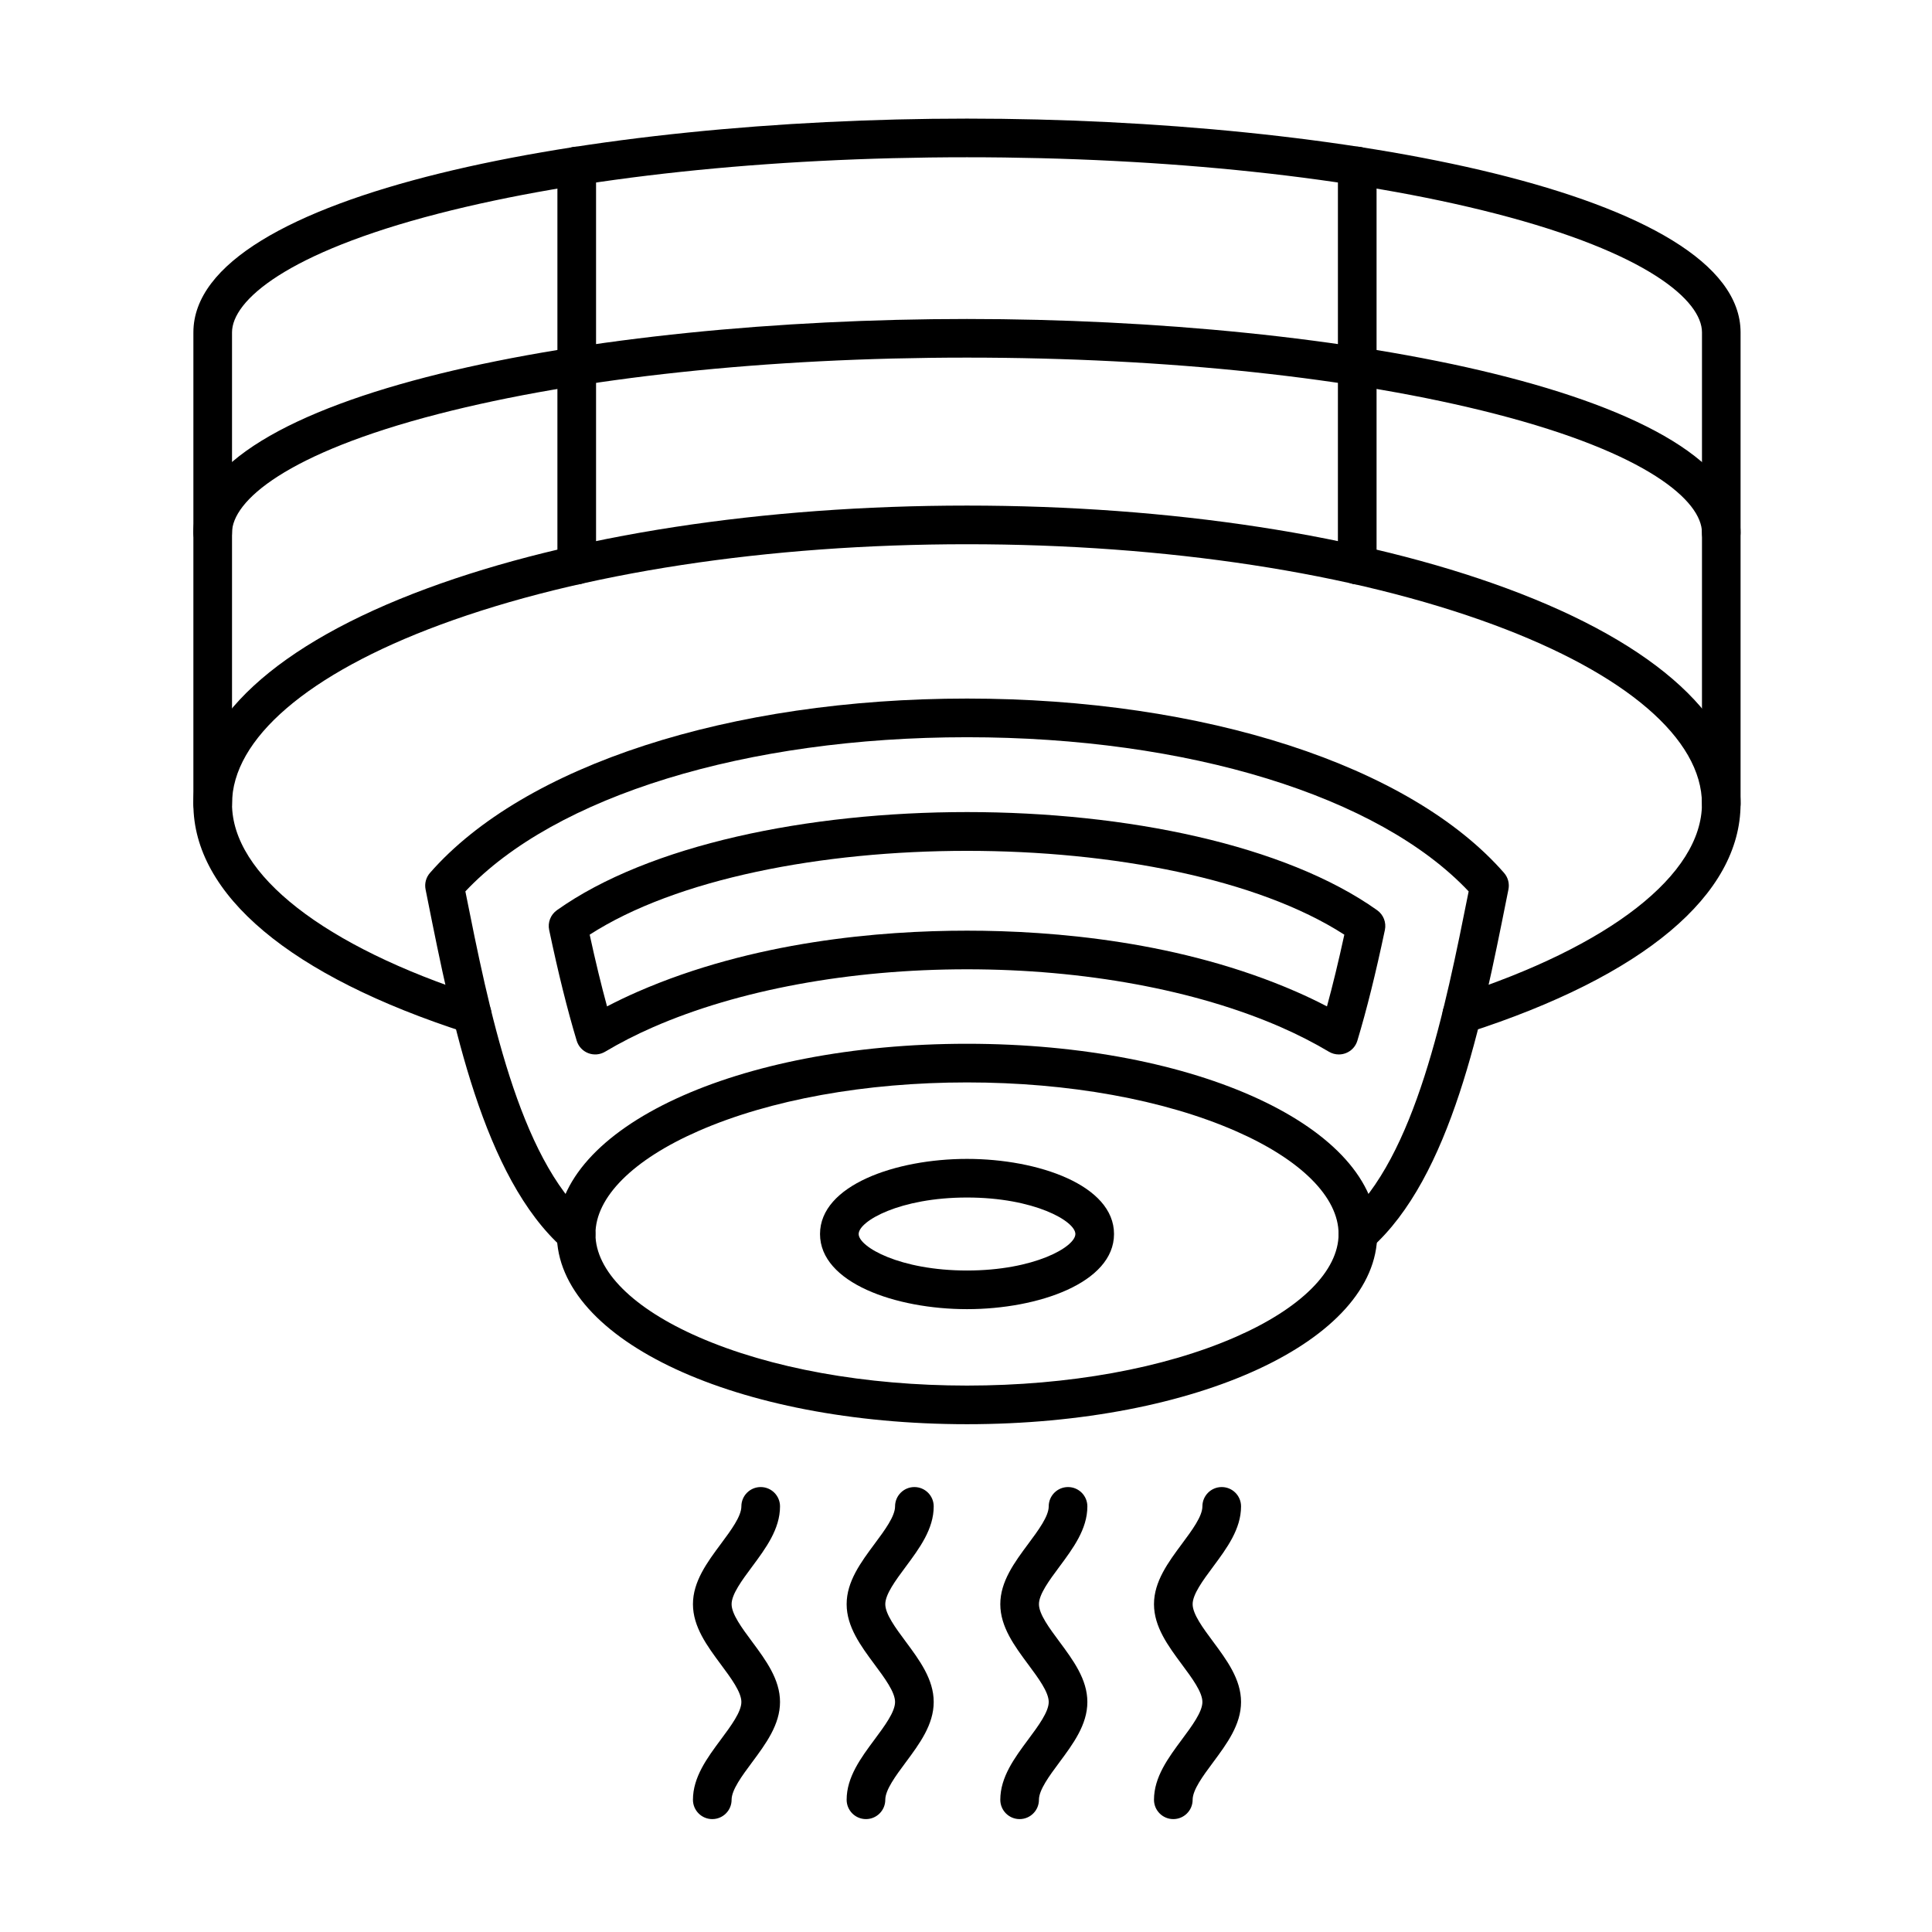
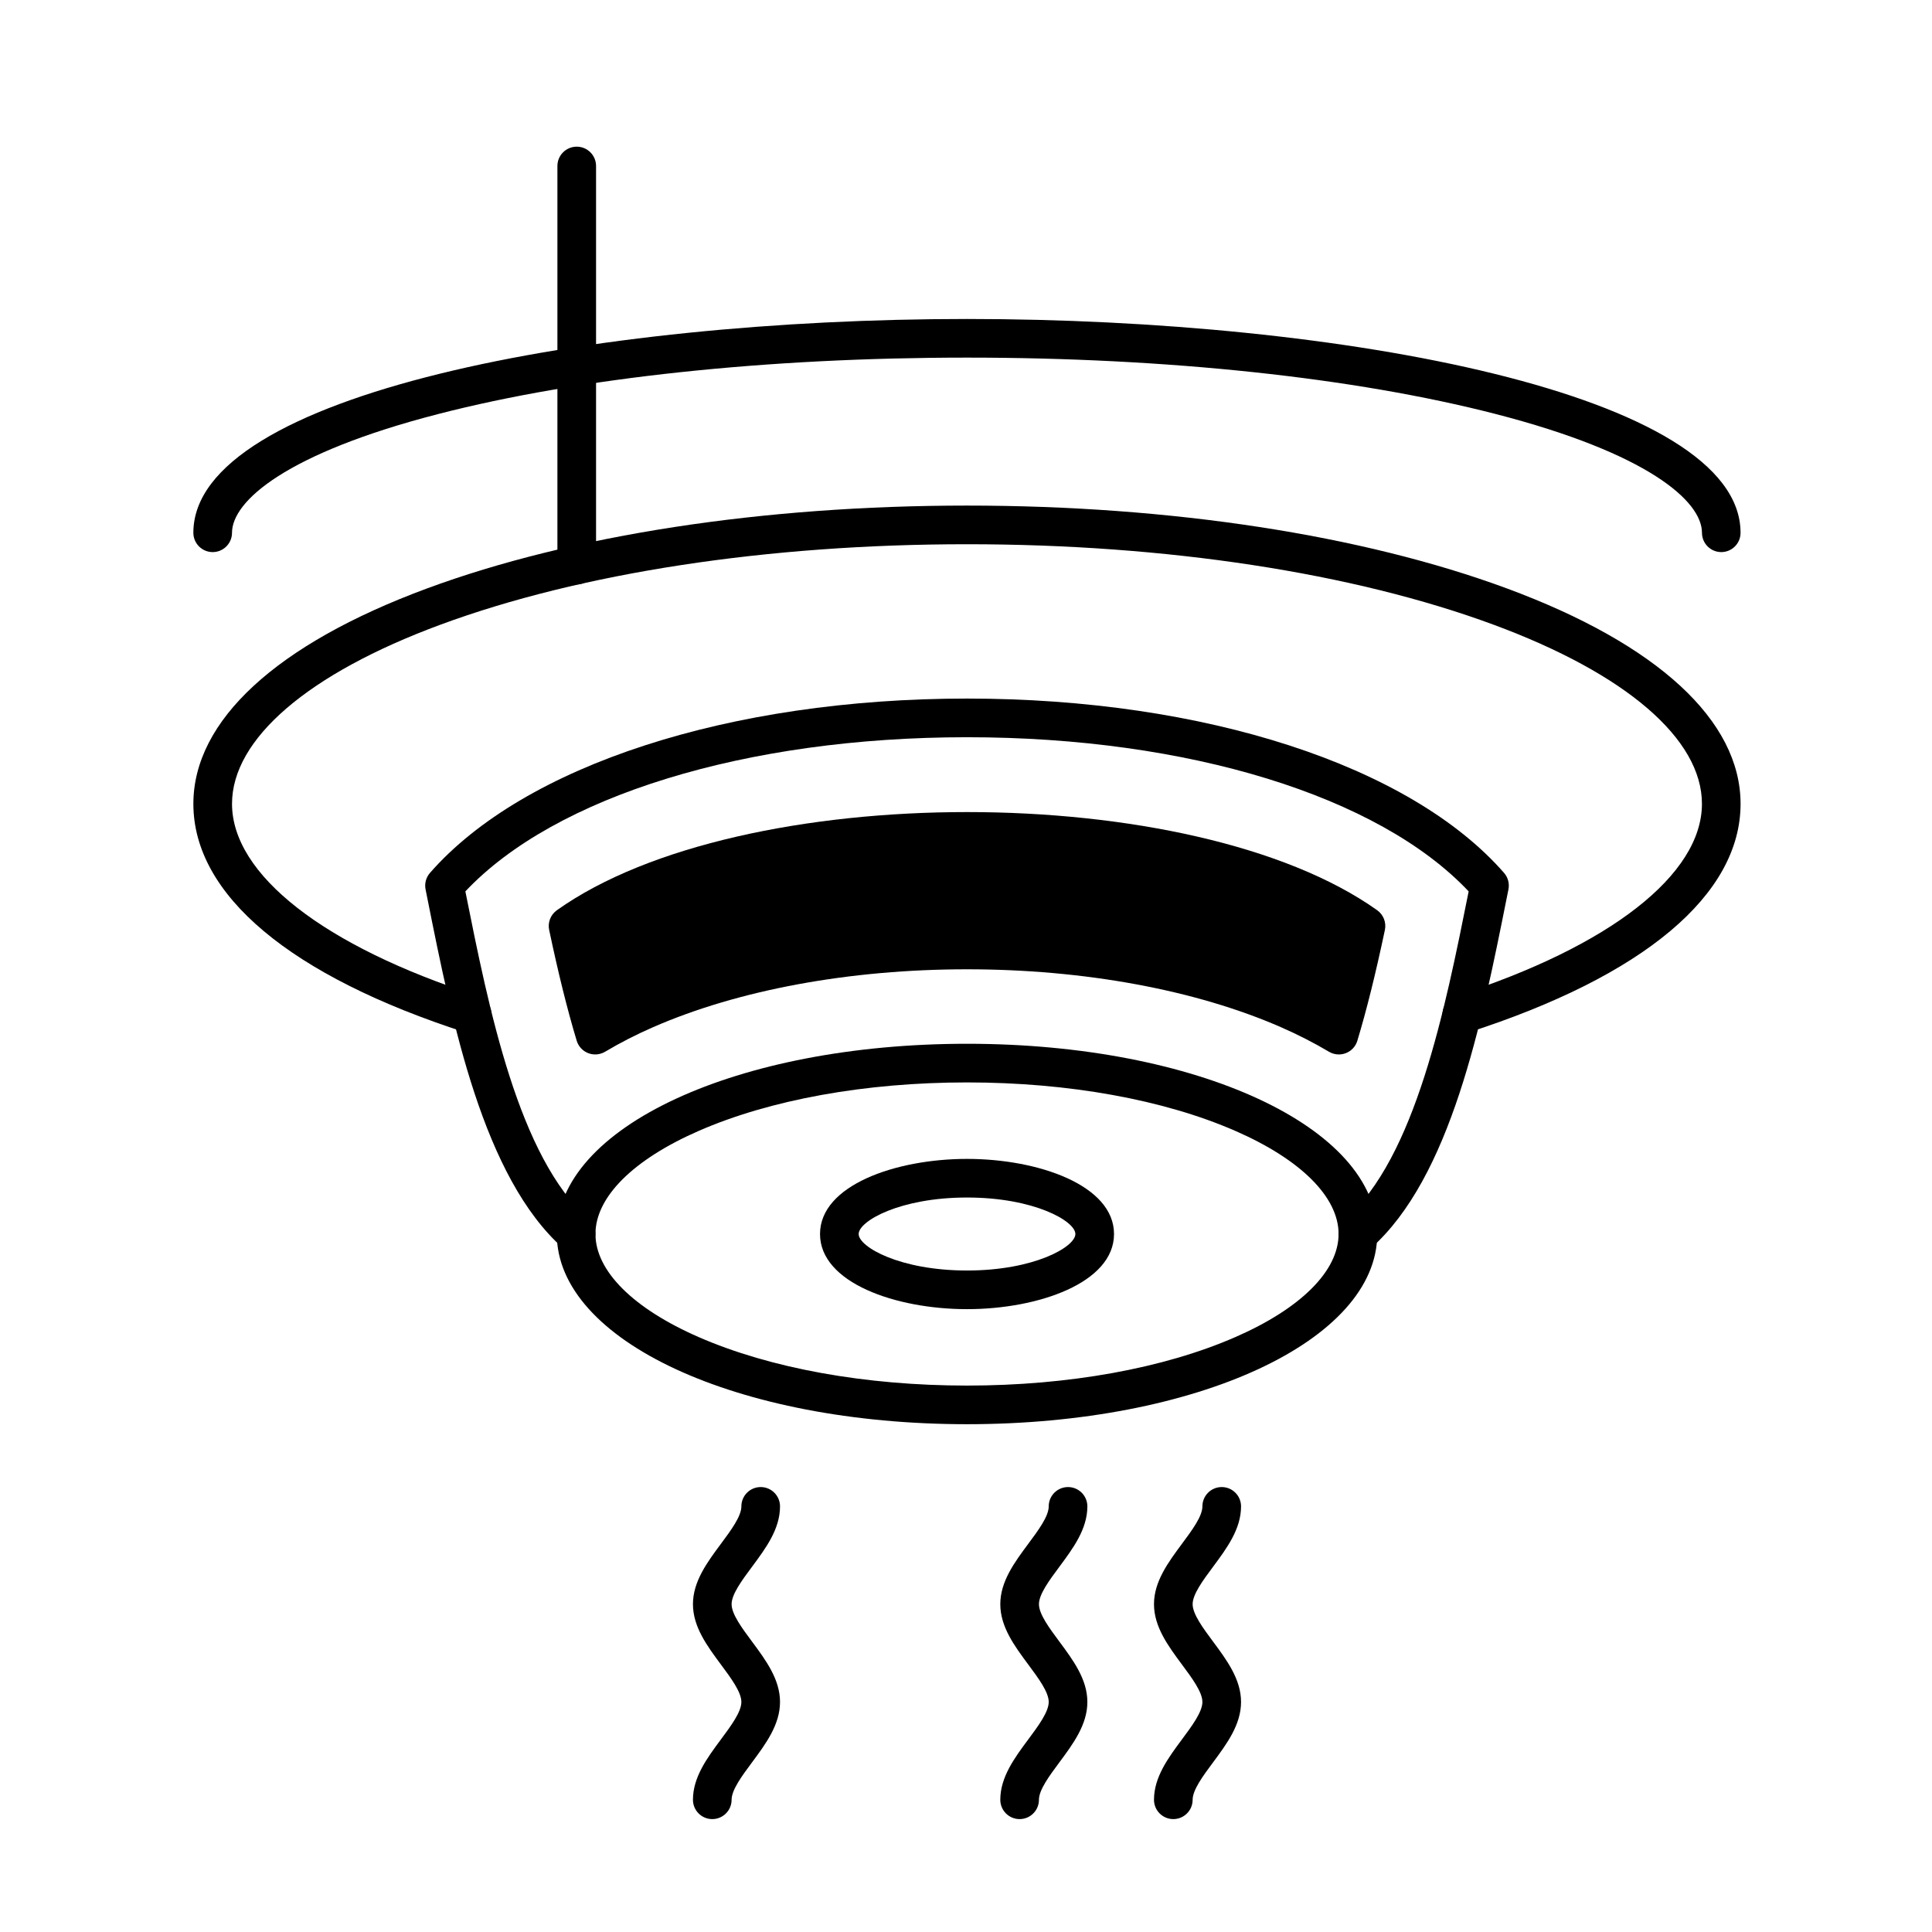
<svg xmlns="http://www.w3.org/2000/svg" fill="#000000" width="800px" height="800px" version="1.1" viewBox="144 144 512 512">
  <g>
-     <path d="m600.16 362.14c-2.828 0-5.121-2.293-5.121-5.121l0.004-124.93c0-8.402-14.371-21.086-54.707-31.484-37.348-9.629-87.094-14.93-140.07-14.93-52.977 0-102.72 5.301-140.07 14.93-40.336 10.398-54.707 23.082-54.707 31.484v124.93c0 2.828-2.293 5.121-5.121 5.121s-5.121-2.293-5.121-5.121l0.004-124.93c0-36.797 105.62-56.656 205.01-56.656s205.01 19.855 205.01 56.656v124.93c0 2.828-2.293 5.121-5.121 5.121z" />
    <path d="m296.84 298.88c-2.828 0-5.121-2.293-5.121-5.121v-105.77c0-2.828 2.293-5.121 5.121-5.121s5.121 2.293 5.121 5.121v105.77c0 2.828-2.293 5.121-5.121 5.121z" />
-     <path d="m503.68 298.88c-2.828 0-5.121-2.293-5.121-5.121l0.004-105.77c0-2.828 2.293-5.121 5.121-5.121s5.121 2.293 5.121 5.121v105.77c-0.004 2.828-2.297 5.121-5.125 5.121z" />
    <path d="m600.16 290.31c-2.828 0-5.121-2.293-5.121-5.121 0-8.402-14.371-21.086-54.707-31.484-37.348-9.629-87.094-14.934-140.07-14.934-52.977 0-102.72 5.305-140.07 14.934-40.336 10.398-54.707 23.082-54.707 31.484 0 2.828-2.293 5.121-5.121 5.121-2.828 0-5.121-2.293-5.121-5.121 0-36.801 105.62-56.656 205.01-56.656 99.387 0 205.01 19.855 205.01 56.656 0.008 2.832-2.285 5.121-5.113 5.121z" />
    <path d="m531.4 417.93c-2.164 0-4.176-1.383-4.875-3.555-0.867-2.691 0.613-5.574 3.305-6.441 40.828-13.137 65.203-32.168 65.203-50.91 0-17.191-20.121-34.492-55.203-47.465-37.199-13.758-86.766-21.332-139.57-21.332-52.801 0-102.37 7.574-139.57 21.332-35.082 12.973-55.203 30.273-55.203 47.465 0 18.742 24.375 37.773 65.203 50.91 2.691 0.867 4.172 3.75 3.305 6.441-0.867 2.691-3.746 4.176-6.441 3.305-46.629-15-72.309-36.543-72.309-60.656 0-22.043 21.98-42.312 61.891-57.07 38.309-14.168 89.137-21.969 143.12-21.969s104.81 7.801 143.12 21.969c39.91 14.758 61.891 35.027 61.891 57.07 0 24.113-25.68 45.656-72.309 60.656-0.508 0.172-1.039 0.25-1.559 0.25z" />
    <path d="m503.86 476.14c-1.414 0-2.824-0.582-3.836-1.727-1.875-2.117-1.68-5.352 0.438-7.227 18.648-16.516 26.469-55.555 32.746-86.957-23.785-25.258-74.344-40.855-132.94-40.855-58.594 0-109.16 15.598-132.94 40.855 6.277 31.406 14.094 70.445 32.746 86.957 2.117 1.875 2.312 5.109 0.438 7.227-1.875 2.117-5.109 2.316-7.227 0.438-21.25-18.812-29.438-59.797-36.02-92.727l-0.484-2.422c-0.312-1.562 0.117-3.176 1.168-4.375 24.914-28.496 79.449-46.199 142.32-46.199 62.871 0 117.41 17.703 142.32 46.199 1.047 1.199 1.477 2.816 1.164 4.375l-0.488 2.434c-6.582 32.926-14.77 73.898-36.016 92.715-0.969 0.863-2.18 1.289-3.387 1.289z" />
-     <path d="m498.8 423.44c-0.91 0-1.816-0.242-2.617-0.719-3.965-2.359-8.238-4.543-12.707-6.5-22.637-9.895-52.188-15.348-83.211-15.348s-60.574 5.449-83.207 15.348c-4.469 1.953-8.746 4.141-12.707 6.5-1.355 0.805-3.004 0.941-4.473 0.371-1.469-0.57-2.594-1.785-3.047-3.293-2.469-8.184-4.856-17.785-7.297-29.348-0.422-1.992 0.383-4.047 2.043-5.231 48.762-34.684 168.63-34.684 217.39 0 1.66 1.184 2.461 3.234 2.043 5.231-2.441 11.562-4.828 21.164-7.297 29.348-0.453 1.508-1.578 2.723-3.047 3.293-0.609 0.234-1.234 0.348-1.863 0.348zm-98.535-32.805c22.922 0 56.676 2.812 87.312 16.203 2.766 1.211 5.469 2.504 8.082 3.867 1.535-5.629 3.059-11.914 4.602-19.008-45.961-29.621-154.03-29.617-199.99 0 1.543 7.094 3.066 13.379 4.602 19.008 2.613-1.363 5.316-2.66 8.082-3.867 30.633-13.391 64.391-16.203 87.312-16.203z" />
+     <path d="m498.8 423.44c-0.91 0-1.816-0.242-2.617-0.719-3.965-2.359-8.238-4.543-12.707-6.5-22.637-9.895-52.188-15.348-83.211-15.348s-60.574 5.449-83.207 15.348c-4.469 1.953-8.746 4.141-12.707 6.5-1.355 0.805-3.004 0.941-4.473 0.371-1.469-0.57-2.594-1.785-3.047-3.293-2.469-8.184-4.856-17.785-7.297-29.348-0.422-1.992 0.383-4.047 2.043-5.231 48.762-34.684 168.63-34.684 217.39 0 1.66 1.184 2.461 3.234 2.043 5.231-2.441 11.562-4.828 21.164-7.297 29.348-0.453 1.508-1.578 2.723-3.047 3.293-0.609 0.234-1.234 0.348-1.863 0.348zm-98.535-32.805z" />
    <path d="m400.27 521.43c-60.957 0-108.71-22.141-108.71-50.41 0-28.266 47.75-50.41 108.71-50.41 60.957 0 108.71 22.141 108.71 50.41 0 28.266-47.754 50.41-108.71 50.41zm0-90.578c-26.906 0-52.168 4.566-71.141 12.863-17.367 7.594-27.328 17.547-27.328 27.309 0 9.762 9.961 19.715 27.328 27.305 18.969 8.293 44.234 12.863 71.141 12.863 26.902 0 52.168-4.566 71.141-12.863 17.367-7.594 27.328-17.547 27.328-27.305 0-9.762-9.961-19.715-27.328-27.309-18.973-8.293-44.238-12.863-71.141-12.863z" />
    <path d="m400.27 490.94c-18.883 0-38.957-6.981-38.957-19.91 0-12.934 20.07-19.91 38.957-19.91 18.883 0 38.957 6.981 38.957 19.91-0.004 12.93-20.074 19.91-38.957 19.91zm0-29.586c-17.812 0-28.715 6.262-28.715 9.672 0 3.41 10.902 9.672 28.715 9.672s28.715-6.262 28.715-9.672c0-3.41-10.902-9.672-28.715-9.672z" />
    <path d="m332.76 626.08c-2.828 0-5.121-2.293-5.121-5.121 0-6.012 3.773-11.094 7.426-16.012 2.656-3.578 5.406-7.281 5.406-9.906 0-2.629-2.75-6.328-5.406-9.906-3.648-4.918-7.426-10-7.426-16.012 0-6.012 3.773-11.094 7.426-16.012 2.656-3.578 5.406-7.277 5.406-9.906 0-2.828 2.293-5.121 5.121-5.121s5.121 2.293 5.121 5.121c0 6.012-3.773 11.094-7.426 16.012-2.656 3.578-5.406 7.277-5.406 9.906s2.75 6.328 5.406 9.906c3.648 4.918 7.426 10 7.426 16.012 0 6.012-3.773 11.094-7.426 16.012-2.656 3.578-5.406 7.281-5.406 9.906 0 2.828-2.293 5.121-5.121 5.121z" />
-     <path d="m373.49 626.08c-2.828 0-5.121-2.293-5.121-5.121 0-6.012 3.773-11.094 7.426-16.012 2.656-3.578 5.406-7.281 5.406-9.906 0-2.629-2.75-6.328-5.406-9.906-3.648-4.918-7.426-10-7.426-16.012 0-6.012 3.773-11.094 7.426-16.012 2.656-3.578 5.406-7.277 5.406-9.906 0-2.828 2.293-5.121 5.121-5.121 2.828 0 5.121 2.293 5.121 5.121 0 6.012-3.773 11.094-7.426 16.012-2.656 3.578-5.406 7.277-5.406 9.906s2.75 6.328 5.406 9.906c3.648 4.918 7.426 10 7.426 16.012 0 6.012-3.773 11.094-7.426 16.012-2.656 3.578-5.406 7.281-5.406 9.906-0.004 2.828-2.297 5.121-5.121 5.121z" />
    <path d="m414.21 626.08c-2.828 0-5.121-2.293-5.121-5.121 0-6.012 3.773-11.094 7.426-16.012 2.656-3.578 5.406-7.281 5.406-9.906 0-2.629-2.75-6.328-5.406-9.906-3.648-4.918-7.426-10-7.426-16.012 0-6.012 3.773-11.094 7.426-16.012 2.656-3.578 5.406-7.277 5.406-9.906 0-2.828 2.293-5.121 5.121-5.121s5.121 2.293 5.121 5.121c0 6.012-3.773 11.094-7.426 16.012-2.656 3.578-5.406 7.277-5.406 9.906s2.75 6.328 5.406 9.906c3.648 4.918 7.426 10 7.426 16.012 0 6.012-3.773 11.094-7.426 16.012-2.656 3.578-5.406 7.281-5.406 9.906-0.004 2.828-2.293 5.121-5.121 5.121z" />
    <path d="m454.94 626.08c-2.828 0-5.121-2.293-5.121-5.121 0-6.012 3.773-11.094 7.422-16.012 2.656-3.578 5.406-7.281 5.406-9.906 0-2.629-2.75-6.328-5.406-9.906-3.648-4.918-7.422-10-7.422-16.012 0-6.012 3.773-11.094 7.422-16.012 2.656-3.578 5.406-7.277 5.406-9.906 0-2.828 2.293-5.121 5.121-5.121s5.121 2.293 5.121 5.121c0 6.012-3.773 11.094-7.422 16.012-2.656 3.578-5.406 7.277-5.406 9.906s2.75 6.328 5.406 9.906c3.648 4.918 7.422 10 7.422 16.012 0 6.012-3.773 11.094-7.422 16.012-2.656 3.578-5.406 7.281-5.406 9.906 0 2.828-2.293 5.121-5.121 5.121z" />
  </g>
</svg>